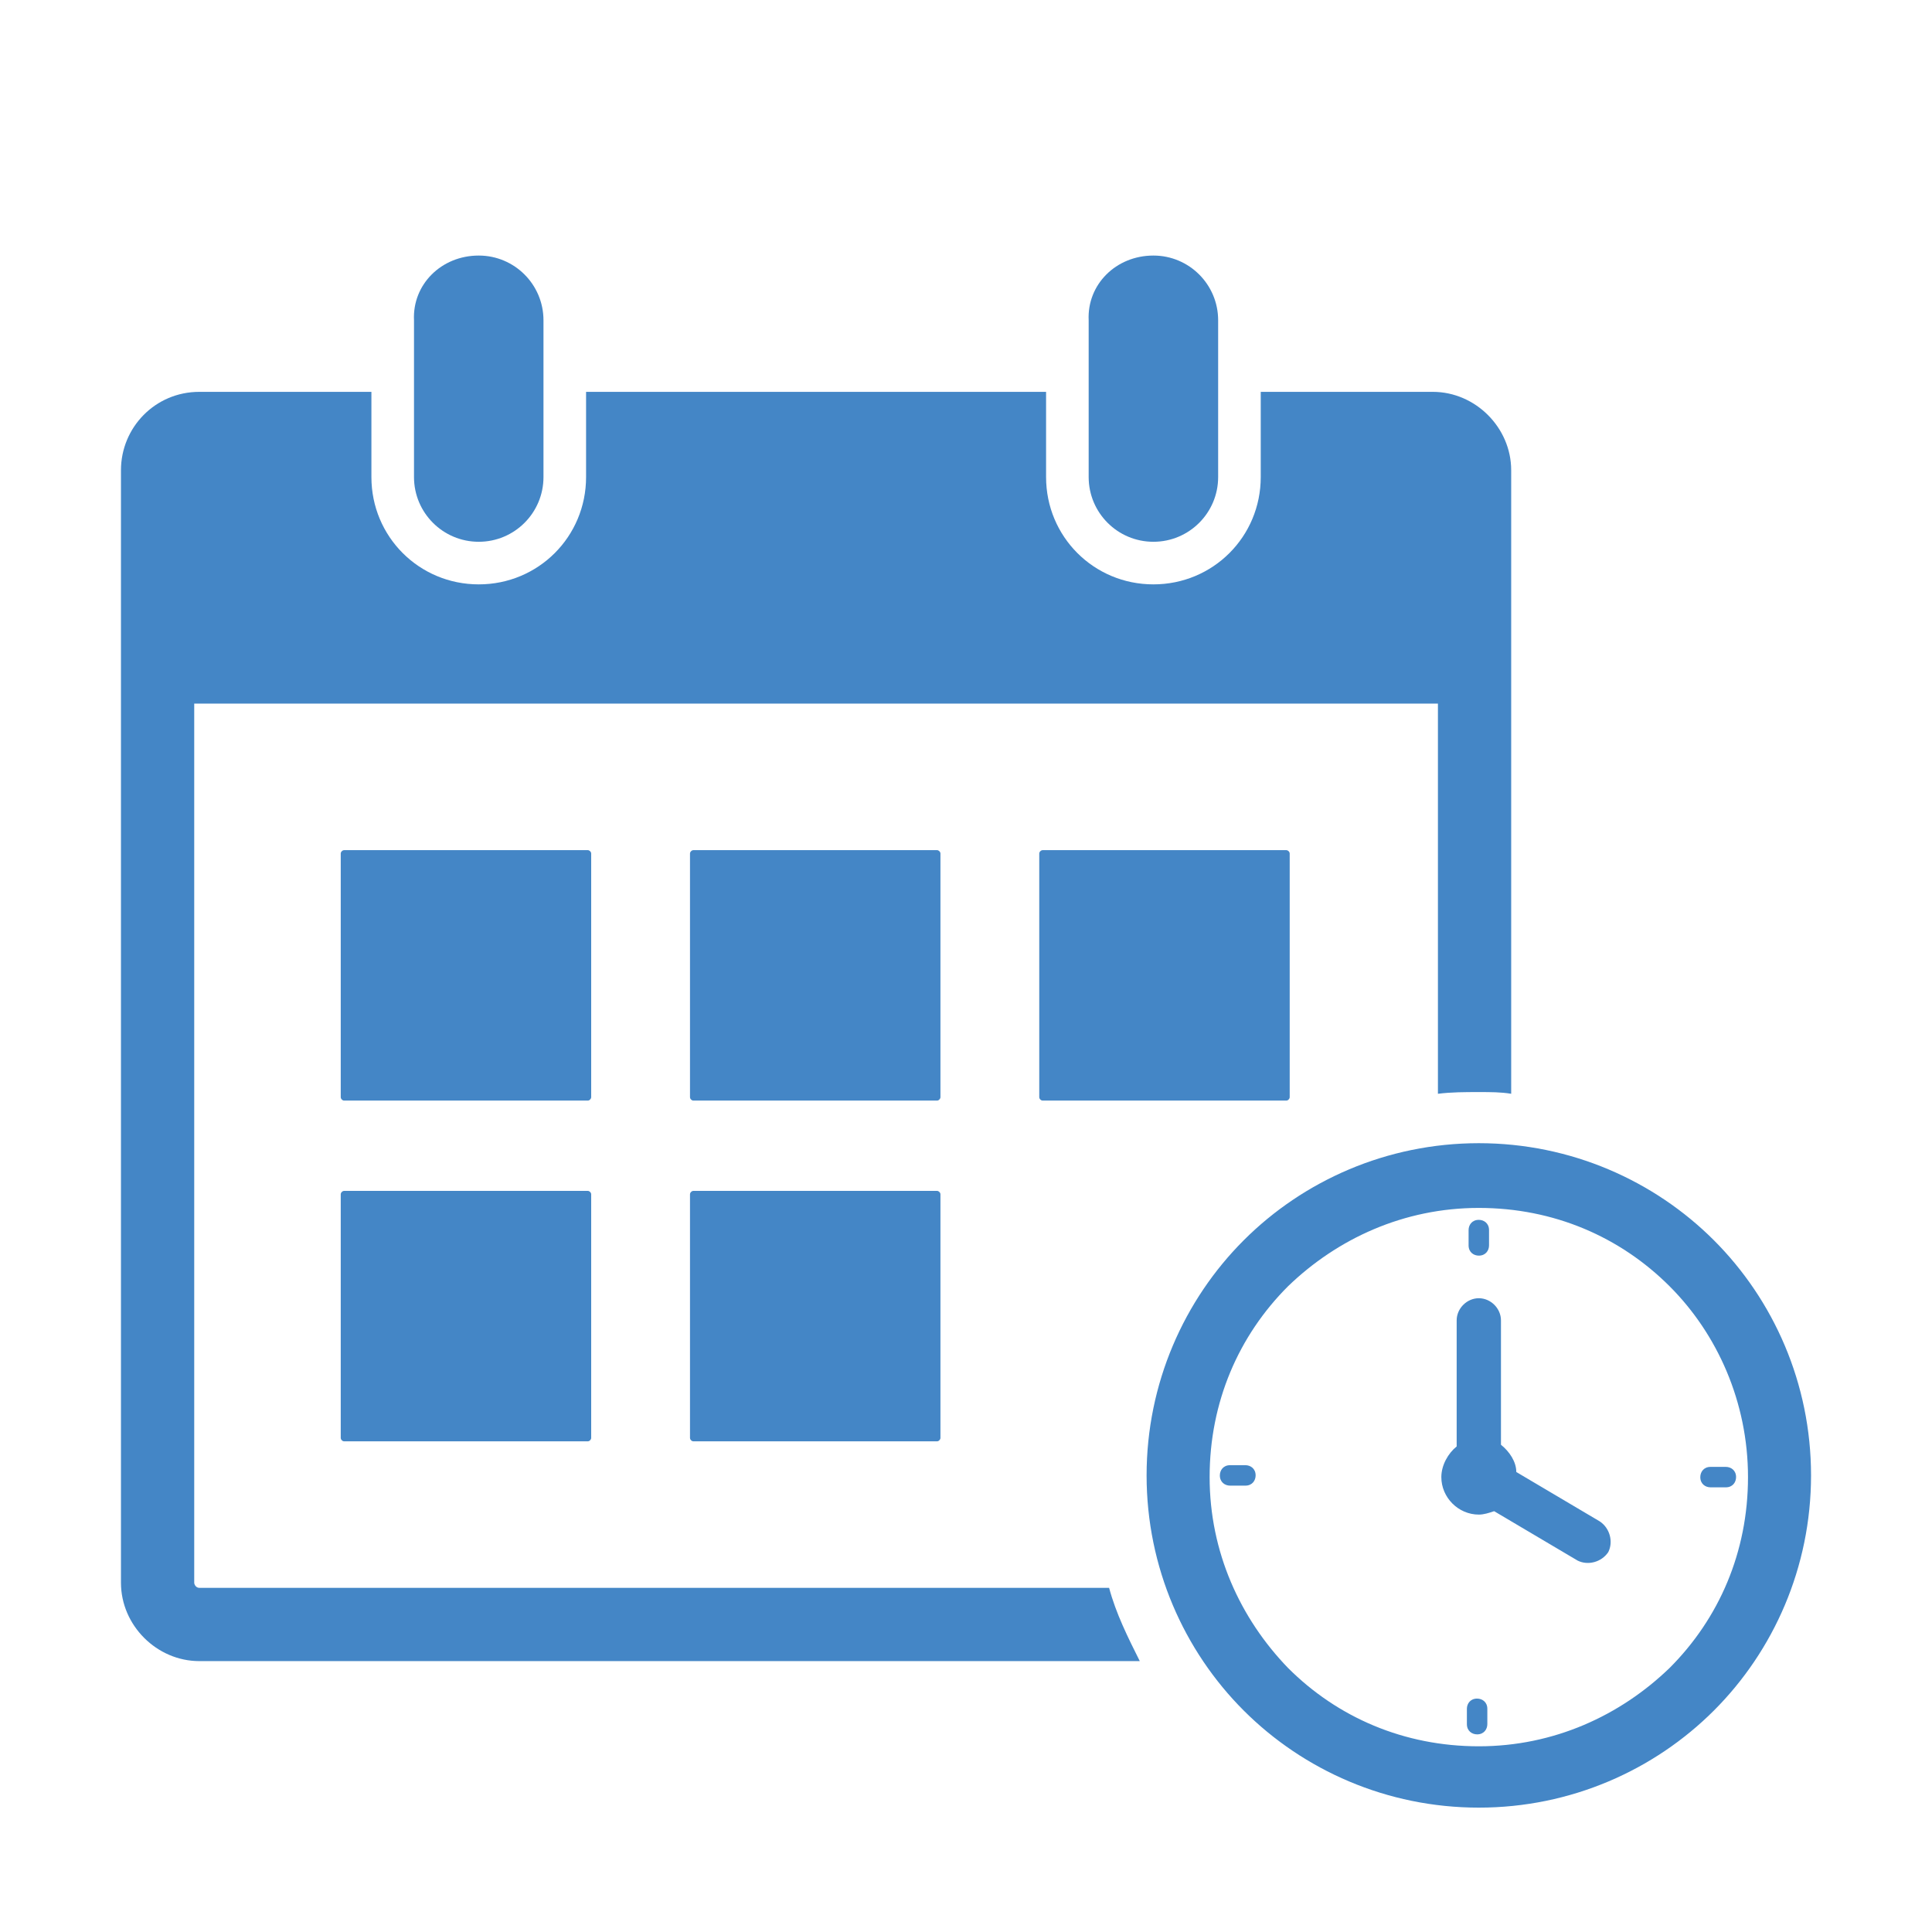
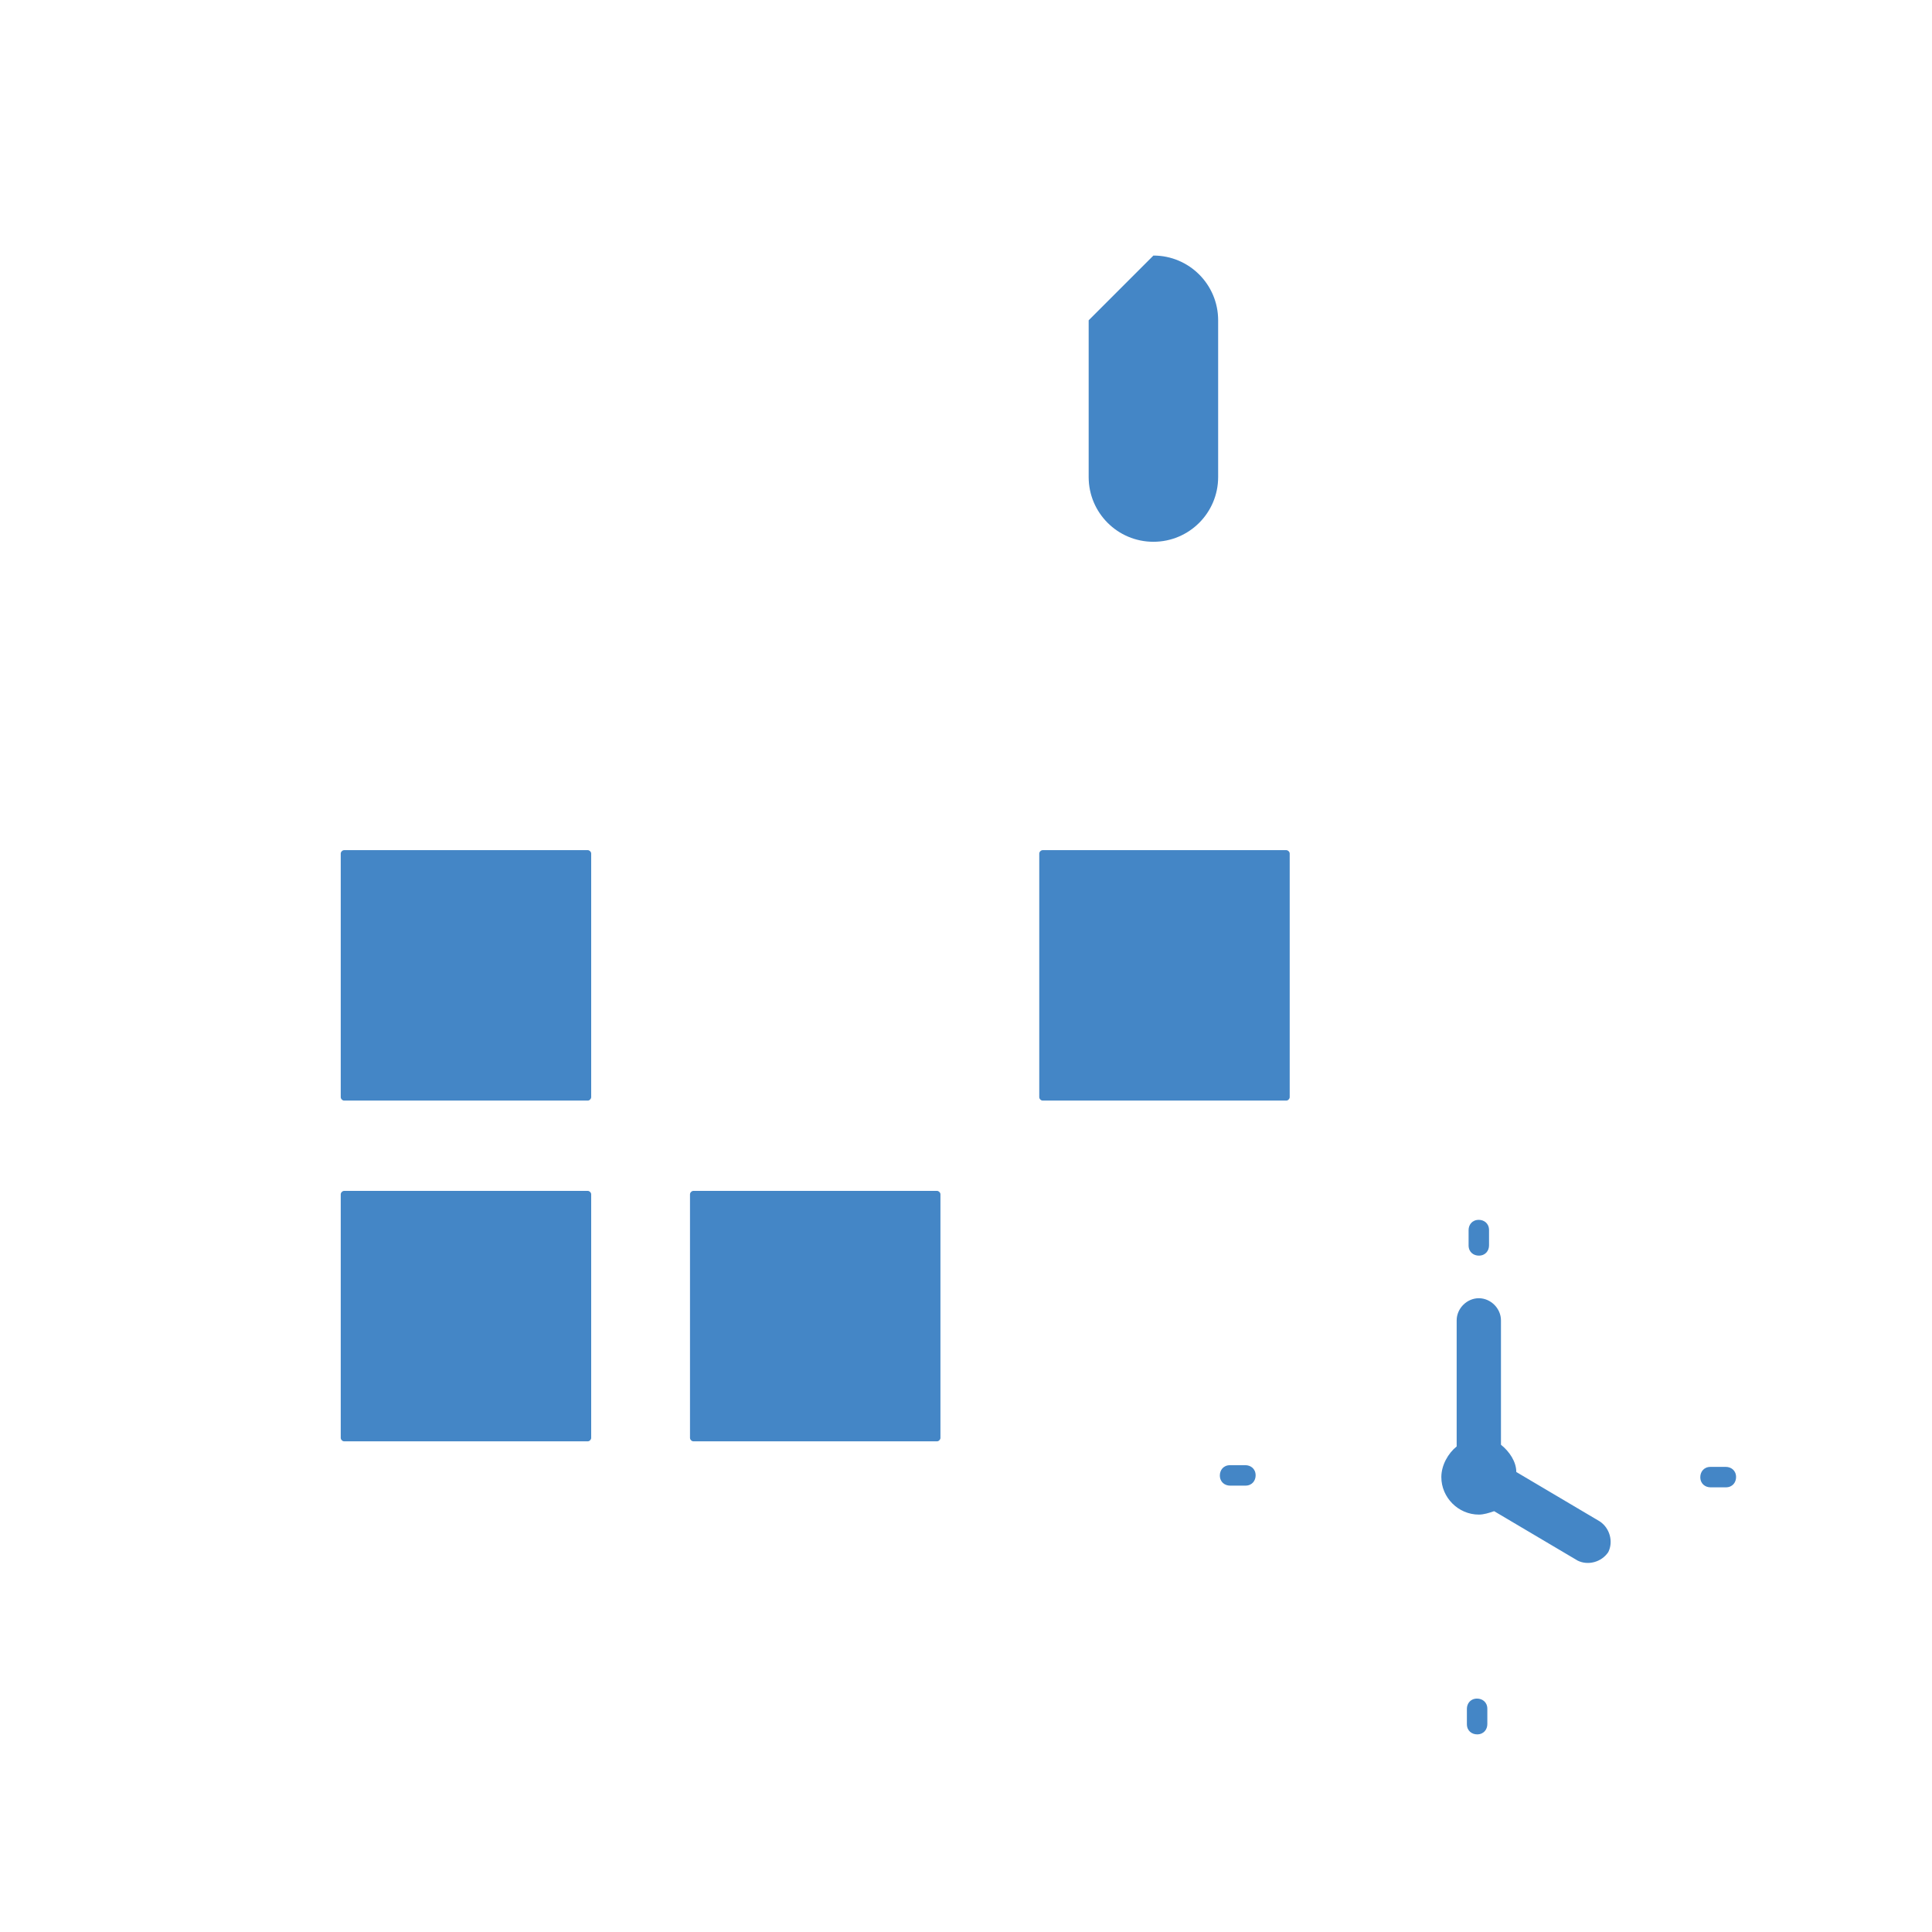
<svg xmlns="http://www.w3.org/2000/svg" version="1.1" id="Ebene_1" x="0px" y="0px" viewBox="0 0 113.4 113.4" style="enable-background:new 0 0 113.4 113.4;" xml:space="preserve">
  <style type="text/css">
	.st0{fill-rule:evenodd;clip-rule:evenodd;fill:#4486C6;}
	.st1{fill:#4486C6;}
</style>
  <g>
-     <path class="st0" d="M11.7,23h10.1v5c0,3.5,2.8,6.3,6.3,6.3s6.3-2.8,6.3-6.3v-5h27v5c0,3.5,2.8,6.3,6.3,6.3S74,31.5,74,28v-5h10.1   c2.5,0,4.6,2.1,4.6,4.6v36.6c-0.6-0.1-1.2-0.1-1.9-0.1c-0.8,0-1.6,0-2.4,0.1V41.3h-73v51.6c0,0.1,0.1,0.3,0.3,0.3h53.4   c0.4,1.5,1.1,2.9,1.8,4.3H11.7c-2.5,0-4.6-2.1-4.6-4.6V27.6C7.1,25.1,9.1,23,11.7,23L11.7,23z" />
-     <path class="st1" d="M86.8,67.1c5.4,0,10.3,2.2,13.8,5.7s5.7,8.4,5.7,13.8s-2.2,10.3-5.7,13.8s-8.4,5.7-13.8,5.7   s-10.3-2.2-13.8-5.7s-5.7-8.4-5.7-13.8s2.2-10.3,5.7-13.8C76.5,69.3,81.4,67.1,86.8,67.1L86.8,67.1z M98,75.5   c-2.9-2.9-6.8-4.6-11.2-4.6c-4.4,0-8.3,1.8-11.2,4.6c-2.9,2.9-4.6,6.8-4.6,11.2c0,4.4,1.8,8.3,4.6,11.2c2.9,2.9,6.8,4.6,11.2,4.6   c4.4,0,8.3-1.8,11.2-4.6c2.9-2.9,4.6-6.8,4.6-11.2S100.8,78.3,98,75.5L98,75.5z" />
    <path class="st0" d="M40.7,69.9c-0.1,0-0.2,0.1-0.2,0.2v14.3c0,0.1,0.1,0.2,0.2,0.2H55c0.1,0,0.2-0.1,0.2-0.2V70.1   c0-0.1-0.1-0.2-0.2-0.2H40.7L40.7,69.9z" />
    <path class="st0" d="M20.2,69.9c-0.1,0-0.2,0.1-0.2,0.2v14.3c0,0.1,0.1,0.2,0.2,0.2h14.3c0.1,0,0.2-0.1,0.2-0.2V70.1   c0-0.1-0.1-0.2-0.2-0.2H20.2L20.2,69.9z" />
    <path class="st0" d="M61.2,49.9c-0.1,0-0.2,0.1-0.2,0.2v14.3c0,0.1,0.1,0.2,0.2,0.2h14.3c0.1,0,0.2-0.1,0.2-0.2V50.1   c0-0.1-0.1-0.2-0.2-0.2L61.2,49.9L61.2,49.9z" />
-     <path class="st0" d="M40.7,49.9c-0.1,0-0.2,0.1-0.2,0.2v14.3c0,0.1,0.1,0.2,0.2,0.2H55c0.1,0,0.2-0.1,0.2-0.2V50.1   c0-0.1-0.1-0.2-0.2-0.2L40.7,49.9L40.7,49.9z" />
    <path class="st0" d="M20.2,49.9c-0.1,0-0.2,0.1-0.2,0.2v14.3c0,0.1,0.1,0.2,0.2,0.2h14.3c0.1,0,0.2-0.1,0.2-0.2V50.1   c0-0.1-0.1-0.2-0.2-0.2L20.2,49.9L20.2,49.9z" />
    <path class="st1" d="M85.5,77.5c0-0.7,0.6-1.3,1.3-1.3c0.7,0,1.3,0.6,1.3,1.3v7.3c0.5,0.4,0.9,1,0.9,1.6l4.9,2.9   c0.6,0.4,0.8,1.2,0.5,1.8c-0.4,0.6-1.2,0.8-1.8,0.5l-4.9-2.9c-0.3,0.1-0.6,0.2-0.9,0.2c-1.2,0-2.2-1-2.2-2.2c0-0.7,0.4-1.4,0.9-1.8   L85.5,77.5L85.5,77.5z M86.8,85.7c0.6,0,1,0.5,1,1c0,0.6-0.5,1-1,1c-0.6,0-1-0.5-1-1C85.8,86.1,86.2,85.7,86.8,85.7L86.8,85.7z" />
-     <path class="st0" d="M28.1,15L28.1,15c2.1,0,3.8,1.7,3.8,3.8V28c0,2.1-1.7,3.8-3.8,3.8l0,0c-2.1,0-3.8-1.7-3.8-3.8v-9.2   C24.2,16.7,25.9,15,28.1,15L28.1,15z" />
-     <path class="st0" d="M67.7,15L67.7,15c2.1,0,3.8,1.7,3.8,3.8V28c0,2.1-1.7,3.8-3.8,3.8l0,0c-2.1,0-3.8-1.7-3.8-3.8v-9.2   C63.8,16.7,65.5,15,67.7,15L67.7,15z" />
+     <path class="st0" d="M67.7,15L67.7,15c2.1,0,3.8,1.7,3.8,3.8V28c0,2.1-1.7,3.8-3.8,3.8l0,0c-2.1,0-3.8-1.7-3.8-3.8v-9.2   L67.7,15z" />
    <path class="st1" d="M86.2,72.2c0-0.3,0.2-0.6,0.6-0.6c0.3,0,0.6,0.2,0.6,0.6v0.9c0,0.3-0.2,0.6-0.6,0.6c-0.3,0-0.6-0.2-0.6-0.6   V72.2L86.2,72.2z" />
    <path class="st1" d="M72.2,87.2c-0.3,0-0.6-0.2-0.6-0.6c0-0.3,0.2-0.6,0.6-0.6h0.9c0.3,0,0.6,0.2,0.6,0.6c0,0.3-0.2,0.6-0.6,0.6   H72.2L72.2,87.2z" />
    <path class="st1" d="M87.3,101.2c0,0.3-0.2,0.6-0.6,0.6c-0.3,0-0.6-0.2-0.6-0.6v-0.9c0-0.3,0.2-0.6,0.6-0.6c0.3,0,0.6,0.2,0.6,0.6   V101.2L87.3,101.2z" />
    <path class="st1" d="M101.3,86.1c0.3,0,0.6,0.2,0.6,0.6c0,0.3-0.2,0.6-0.6,0.6h-0.9c-0.3,0-0.6-0.2-0.6-0.6c0-0.3,0.2-0.6,0.6-0.6   H101.3L101.3,86.1z" />
-     <path class="st0" d="M86.8,85.8c0.5,0,0.8,0.4,0.8,0.8c0,0.5-0.4,0.8-0.8,0.8c-0.5,0-0.8-0.4-0.8-0.8   C85.9,86.2,86.3,85.8,86.8,85.8L86.8,85.8z" />
  </g>
</svg>